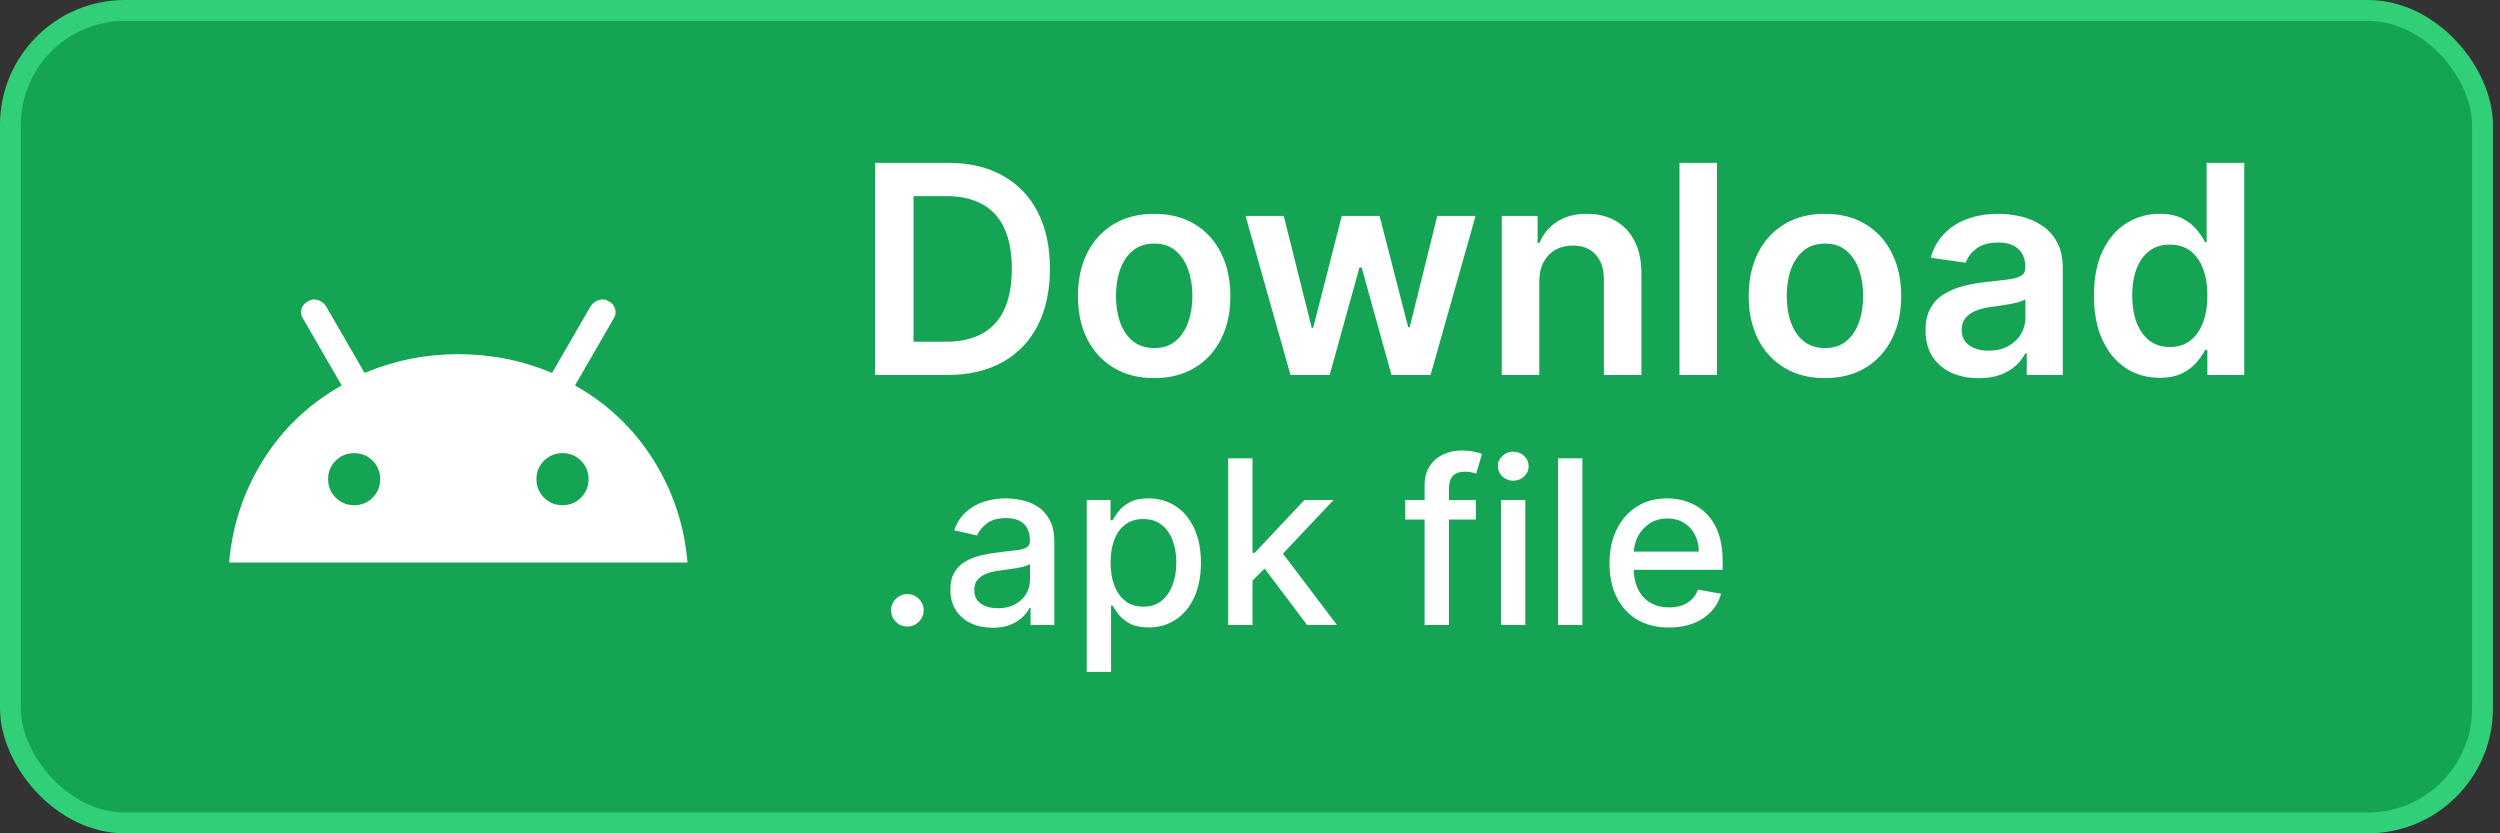
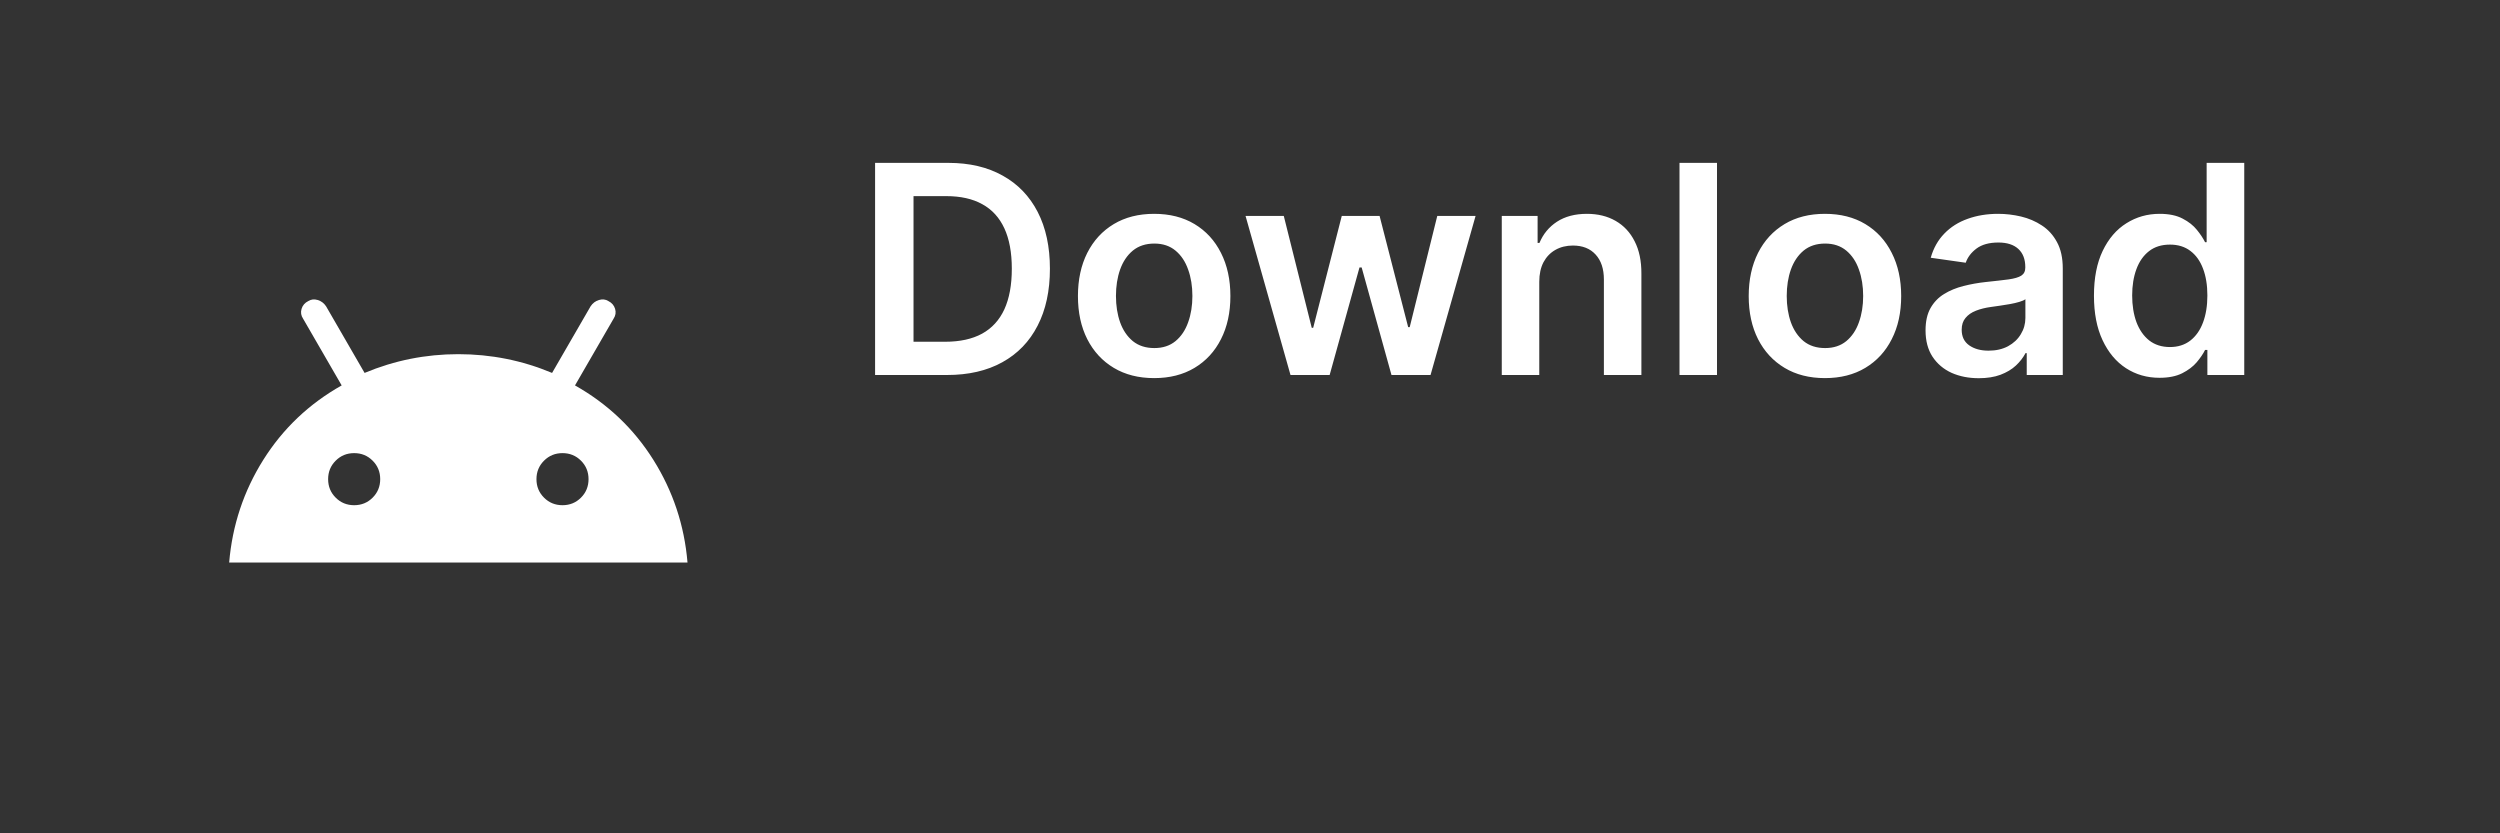
<svg xmlns="http://www.w3.org/2000/svg" width="120" height="40" viewBox="0 0 120 40" fill="none">
  <rect x="0" y="0" width="120" height="40" fill="#333333" stroke="none" />
-   <rect x="0.5" y="0.5" width="118.66" height="39" rx="5.5" fill="#14A454" stroke="#31D078" />
  <path d="M45.455 18H42.004V7.818H45.524C46.535 7.818 47.403 8.022 48.129 8.43C48.858 8.834 49.419 9.416 49.81 10.175C50.201 10.934 50.396 11.842 50.396 12.899C50.396 13.96 50.199 14.871 49.805 15.633C49.414 16.396 48.849 16.981 48.109 17.389C47.374 17.796 46.489 18 45.455 18ZM43.849 16.404H45.365C46.074 16.404 46.666 16.275 47.14 16.016C47.614 15.755 47.97 15.365 48.209 14.848C48.447 14.328 48.567 13.678 48.567 12.899C48.567 12.12 48.447 11.474 48.209 10.96C47.97 10.443 47.617 10.057 47.15 9.802C46.686 9.543 46.109 9.414 45.42 9.414H43.849V16.404ZM55.4 18.149C54.654 18.149 54.008 17.985 53.461 17.657C52.914 17.329 52.49 16.87 52.189 16.28C51.89 15.69 51.741 15.001 51.741 14.212C51.741 13.423 51.89 12.732 52.189 12.139C52.49 11.545 52.914 11.085 53.461 10.756C54.008 10.428 54.654 10.264 55.4 10.264C56.146 10.264 56.792 10.428 57.339 10.756C57.886 11.085 58.309 11.545 58.607 12.139C58.908 12.732 59.059 13.423 59.059 14.212C59.059 15.001 58.908 15.69 58.607 16.28C58.309 16.87 57.886 17.329 57.339 17.657C56.792 17.985 56.146 18.149 55.4 18.149ZM55.41 16.707C55.815 16.707 56.153 16.596 56.424 16.374C56.696 16.149 56.898 15.847 57.031 15.47C57.167 15.092 57.235 14.671 57.235 14.207C57.235 13.739 57.167 13.317 57.031 12.939C56.898 12.558 56.696 12.255 56.424 12.029C56.153 11.804 55.815 11.691 55.41 11.691C54.996 11.691 54.651 11.804 54.376 12.029C54.104 12.255 53.9 12.558 53.765 12.939C53.632 13.317 53.566 13.739 53.566 14.207C53.566 14.671 53.632 15.092 53.765 15.47C53.9 15.847 54.104 16.149 54.376 16.374C54.651 16.596 54.996 16.707 55.41 16.707ZM61.944 18L59.786 10.364H61.621L62.963 15.733H63.033L64.405 10.364H66.22L67.592 15.703H67.666L68.989 10.364H70.828L68.666 18H66.791L65.36 12.839H65.255L63.823 18H61.944ZM73.885 13.526V18H72.085V10.364H73.805V11.661H73.894C74.07 11.234 74.35 10.894 74.735 10.642C75.123 10.39 75.601 10.264 76.171 10.264C76.698 10.264 77.158 10.377 77.549 10.602C77.943 10.828 78.248 11.154 78.463 11.582C78.682 12.009 78.79 12.528 78.787 13.138V18H76.987V13.416C76.987 12.906 76.854 12.506 76.589 12.218C76.327 11.93 75.964 11.786 75.5 11.786C75.186 11.786 74.905 11.855 74.66 11.994C74.418 12.13 74.228 12.327 74.088 12.586C73.953 12.845 73.885 13.158 73.885 13.526ZM82.416 7.818V18H80.616V7.818H82.416ZM87.597 18.149C86.852 18.149 86.205 17.985 85.659 17.657C85.112 17.329 84.687 16.87 84.386 16.28C84.088 15.69 83.938 15.001 83.938 14.212C83.938 13.423 84.088 12.732 84.386 12.139C84.687 11.545 85.112 11.085 85.659 10.756C86.205 10.428 86.852 10.264 87.597 10.264C88.343 10.264 88.99 10.428 89.536 10.756C90.083 11.085 90.506 11.545 90.804 12.139C91.106 12.732 91.257 13.423 91.257 14.212C91.257 15.001 91.106 15.69 90.804 16.28C90.506 16.87 90.083 17.329 89.536 17.657C88.99 17.985 88.343 18.149 87.597 18.149ZM87.607 16.707C88.012 16.707 88.35 16.596 88.622 16.374C88.893 16.149 89.096 15.847 89.228 15.47C89.364 15.092 89.432 14.671 89.432 14.207C89.432 13.739 89.364 13.317 89.228 12.939C89.096 12.558 88.893 12.255 88.622 12.029C88.35 11.804 88.012 11.691 87.607 11.691C87.193 11.691 86.848 11.804 86.573 12.029C86.302 12.255 86.098 12.558 85.962 12.939C85.829 13.317 85.763 13.739 85.763 14.207C85.763 14.671 85.829 15.092 85.962 15.47C86.098 15.847 86.302 16.149 86.573 16.374C86.848 16.596 87.193 16.707 87.607 16.707ZM94.981 18.154C94.498 18.154 94.062 18.068 93.674 17.896C93.29 17.72 92.985 17.461 92.759 17.12C92.537 16.779 92.426 16.358 92.426 15.857C92.426 15.426 92.506 15.07 92.665 14.788C92.824 14.507 93.041 14.281 93.316 14.112C93.591 13.943 93.901 13.816 94.246 13.729C94.594 13.64 94.953 13.575 95.325 13.536C95.772 13.489 96.135 13.448 96.413 13.411C96.692 13.371 96.894 13.312 97.02 13.232C97.149 13.149 97.214 13.022 97.214 12.849V12.82C97.214 12.445 97.103 12.155 96.881 11.95C96.659 11.744 96.339 11.641 95.921 11.641C95.48 11.641 95.131 11.738 94.872 11.93C94.617 12.122 94.445 12.349 94.355 12.611L92.675 12.372C92.807 11.908 93.026 11.52 93.331 11.209C93.636 10.894 94.009 10.659 94.45 10.503C94.89 10.344 95.378 10.264 95.911 10.264C96.279 10.264 96.645 10.307 97.01 10.393C97.374 10.48 97.708 10.622 98.009 10.821C98.311 11.017 98.553 11.283 98.735 11.621C98.921 11.96 99.013 12.382 99.013 12.889V18H97.283V16.951H97.224C97.114 17.163 96.96 17.362 96.761 17.548C96.566 17.73 96.319 17.877 96.021 17.99C95.726 18.099 95.379 18.154 94.981 18.154ZM95.449 16.832C95.81 16.832 96.123 16.76 96.388 16.618C96.654 16.472 96.858 16.28 97 16.041C97.146 15.803 97.219 15.542 97.219 15.261V14.361C97.162 14.407 97.066 14.45 96.93 14.49C96.798 14.53 96.649 14.565 96.483 14.595C96.317 14.624 96.153 14.651 95.991 14.674C95.828 14.697 95.688 14.717 95.568 14.734C95.3 14.77 95.059 14.83 94.847 14.913C94.635 14.995 94.468 15.111 94.345 15.261C94.222 15.406 94.161 15.595 94.161 15.827C94.161 16.159 94.282 16.409 94.524 16.578C94.766 16.747 95.074 16.832 95.449 16.832ZM103.657 18.134C103.057 18.134 102.52 17.98 102.046 17.672C101.572 17.364 101.198 16.916 100.923 16.329C100.647 15.743 100.51 15.03 100.51 14.192C100.51 13.343 100.649 12.627 100.928 12.044C101.209 11.457 101.589 11.015 102.066 10.717C102.543 10.415 103.075 10.264 103.662 10.264C104.109 10.264 104.477 10.34 104.766 10.493C105.054 10.642 105.283 10.823 105.452 11.035C105.621 11.244 105.752 11.441 105.844 11.626H105.919V7.818H107.724V18H105.954V16.797H105.844C105.752 16.983 105.617 17.18 105.442 17.389C105.266 17.594 105.034 17.77 104.746 17.916C104.457 18.061 104.094 18.134 103.657 18.134ZM104.159 16.658C104.54 16.658 104.865 16.555 105.134 16.349C105.402 16.141 105.606 15.851 105.745 15.479C105.884 15.108 105.954 14.676 105.954 14.182C105.954 13.688 105.884 13.259 105.745 12.894C105.609 12.53 105.407 12.246 105.138 12.044C104.873 11.842 104.547 11.741 104.159 11.741C103.758 11.741 103.423 11.845 103.155 12.054C102.886 12.263 102.684 12.551 102.548 12.919C102.412 13.287 102.344 13.708 102.344 14.182C102.344 14.659 102.412 15.085 102.548 15.46C102.688 15.831 102.891 16.124 103.16 16.34C103.432 16.552 103.765 16.658 104.159 16.658Z" fill="white" />
-   <path d="M43.555 30.074C43.341 30.074 43.158 29.999 43.004 29.848C42.85 29.694 42.773 29.509 42.773 29.293C42.773 29.079 42.85 28.897 43.004 28.746C43.158 28.592 43.341 28.516 43.555 28.516C43.768 28.516 43.952 28.592 44.105 28.746C44.259 28.897 44.336 29.079 44.336 29.293C44.336 29.436 44.3 29.568 44.227 29.688C44.156 29.805 44.062 29.898 43.945 29.969C43.828 30.039 43.698 30.074 43.555 30.074ZM47.647 30.133C47.266 30.133 46.922 30.062 46.615 29.922C46.308 29.779 46.065 29.572 45.885 29.301C45.708 29.03 45.619 28.698 45.619 28.305C45.619 27.966 45.684 27.688 45.815 27.469C45.945 27.25 46.12 27.077 46.342 26.949C46.563 26.822 46.81 26.725 47.084 26.66C47.357 26.595 47.636 26.546 47.92 26.512C48.279 26.47 48.571 26.436 48.795 26.41C49.019 26.381 49.182 26.336 49.283 26.273C49.385 26.211 49.435 26.109 49.435 25.969V25.941C49.435 25.6 49.339 25.336 49.147 25.148C48.956 24.961 48.672 24.867 48.295 24.867C47.902 24.867 47.592 24.954 47.365 25.129C47.141 25.301 46.986 25.492 46.9 25.703L45.803 25.453C45.933 25.088 46.123 24.794 46.373 24.57C46.626 24.344 46.916 24.18 47.244 24.078C47.572 23.974 47.917 23.922 48.279 23.922C48.519 23.922 48.773 23.951 49.041 24.008C49.312 24.062 49.565 24.164 49.799 24.312C50.036 24.461 50.23 24.673 50.381 24.949C50.532 25.223 50.607 25.578 50.607 26.016V30H49.467V29.18H49.42C49.344 29.331 49.231 29.479 49.08 29.625C48.929 29.771 48.735 29.892 48.498 29.988C48.261 30.085 47.977 30.133 47.647 30.133ZM47.9 29.195C48.223 29.195 48.499 29.131 48.728 29.004C48.96 28.876 49.136 28.71 49.256 28.504C49.378 28.296 49.44 28.073 49.44 27.836V27.062C49.398 27.104 49.317 27.143 49.197 27.18C49.08 27.213 48.946 27.244 48.795 27.27C48.644 27.293 48.497 27.315 48.353 27.336C48.21 27.354 48.09 27.37 47.994 27.383C47.768 27.412 47.56 27.46 47.373 27.527C47.188 27.595 47.04 27.693 46.928 27.82C46.818 27.945 46.764 28.112 46.764 28.32C46.764 28.609 46.87 28.828 47.084 28.977C47.297 29.122 47.57 29.195 47.9 29.195ZM52.163 32.25V24H53.304V24.973H53.401C53.469 24.848 53.567 24.703 53.694 24.539C53.822 24.375 53.999 24.232 54.226 24.109C54.452 23.984 54.752 23.922 55.124 23.922C55.608 23.922 56.041 24.044 56.421 24.289C56.801 24.534 57.099 24.887 57.315 25.348C57.534 25.809 57.644 26.363 57.644 27.012C57.644 27.66 57.535 28.216 57.319 28.68C57.103 29.141 56.806 29.496 56.429 29.746C56.051 29.994 55.62 30.117 55.136 30.117C54.771 30.117 54.473 30.056 54.241 29.934C54.012 29.811 53.832 29.668 53.702 29.504C53.572 29.34 53.472 29.194 53.401 29.066H53.331V32.25H52.163ZM53.308 27C53.308 27.422 53.369 27.792 53.491 28.109C53.614 28.427 53.791 28.676 54.023 28.855C54.254 29.033 54.538 29.121 54.874 29.121C55.223 29.121 55.515 29.029 55.749 28.844C55.983 28.656 56.16 28.402 56.28 28.082C56.403 27.762 56.464 27.401 56.464 27C56.464 26.604 56.404 26.249 56.284 25.934C56.167 25.619 55.99 25.37 55.753 25.188C55.519 25.005 55.226 24.914 54.874 24.914C54.535 24.914 54.249 25.001 54.015 25.176C53.783 25.35 53.607 25.594 53.487 25.906C53.367 26.219 53.308 26.583 53.308 27ZM60.026 27.965L60.019 26.539H60.222L62.612 24H64.011L61.284 26.891H61.101L60.026 27.965ZM58.952 30V22H60.12V30H58.952ZM62.741 30L60.593 27.148L61.398 26.332L64.175 30H62.741ZM70.842 24V24.938H67.451V24H70.842ZM68.381 30V23.305C68.381 22.93 68.463 22.619 68.627 22.371C68.791 22.121 69.008 21.935 69.279 21.812C69.55 21.688 69.844 21.625 70.162 21.625C70.397 21.625 70.597 21.645 70.764 21.684C70.93 21.72 71.054 21.754 71.135 21.785L70.861 22.73C70.807 22.715 70.736 22.697 70.65 22.676C70.564 22.652 70.46 22.641 70.338 22.641C70.054 22.641 69.851 22.711 69.728 22.852C69.609 22.992 69.549 23.195 69.549 23.461V30H68.381ZM72.047 30V24H73.215V30H72.047ZM72.637 23.074C72.434 23.074 72.259 23.006 72.113 22.871C71.97 22.733 71.898 22.569 71.898 22.379C71.898 22.186 71.97 22.022 72.113 21.887C72.259 21.749 72.434 21.68 72.637 21.68C72.84 21.68 73.013 21.749 73.156 21.887C73.302 22.022 73.375 22.186 73.375 22.379C73.375 22.569 73.302 22.733 73.156 22.871C73.013 23.006 72.84 23.074 72.637 23.074ZM75.954 22V30H74.786V22H75.954ZM80.111 30.121C79.52 30.121 79.011 29.995 78.584 29.742C78.159 29.487 77.831 29.129 77.6 28.668C77.37 28.204 77.256 27.662 77.256 27.039C77.256 26.424 77.37 25.883 77.6 25.414C77.831 24.945 78.154 24.579 78.568 24.316C78.985 24.053 79.472 23.922 80.029 23.922C80.368 23.922 80.696 23.978 81.014 24.09C81.331 24.202 81.617 24.378 81.869 24.617C82.122 24.857 82.321 25.168 82.467 25.551C82.613 25.931 82.686 26.393 82.686 26.938V27.352H77.916V26.477H81.541C81.541 26.169 81.478 25.897 81.353 25.66C81.228 25.421 81.053 25.232 80.826 25.094C80.602 24.956 80.339 24.887 80.037 24.887C79.709 24.887 79.422 24.967 79.178 25.129C78.936 25.288 78.748 25.496 78.615 25.754C78.485 26.009 78.42 26.287 78.42 26.586V27.27C78.42 27.671 78.49 28.012 78.631 28.293C78.774 28.574 78.973 28.789 79.228 28.938C79.484 29.083 79.782 29.156 80.123 29.156C80.344 29.156 80.546 29.125 80.728 29.062C80.911 28.997 81.068 28.901 81.201 28.773C81.334 28.646 81.436 28.488 81.506 28.301L82.611 28.5C82.523 28.826 82.364 29.111 82.135 29.355C81.908 29.598 81.623 29.787 81.279 29.922C80.938 30.055 80.549 30.121 80.111 30.121Z" fill="white" />
  <path d="M11 27C11.15 25.217 11.696 23.575 12.637 22.075C13.579 20.575 14.833 19.383 16.4 18.5L14.55 15.3C14.45 15.15 14.425 14.992 14.475 14.825C14.525 14.658 14.633 14.533 14.8 14.45C14.933 14.367 15.083 14.35 15.25 14.4C15.417 14.45 15.55 14.55 15.65 14.7L17.5 17.9C18.933 17.3 20.433 17 22 17C23.567 17 25.067 17.3 26.5 17.9L28.35 14.7C28.45 14.55 28.583 14.45 28.75 14.4C28.917 14.35 29.067 14.367 29.2 14.45C29.367 14.533 29.475 14.658 29.525 14.825C29.575 14.992 29.55 15.15 29.45 15.3L27.6 18.5C29.167 19.383 30.421 20.575 31.363 22.075C32.304 23.575 32.85 25.217 33 27H11ZM17 24.25C17.35 24.25 17.646 24.129 17.887 23.887C18.129 23.646 18.25 23.35 18.25 23C18.25 22.65 18.129 22.354 17.887 22.113C17.646 21.871 17.35 21.75 17 21.75C16.65 21.75 16.354 21.871 16.113 22.113C15.871 22.354 15.75 22.65 15.75 23C15.75 23.35 15.871 23.646 16.113 23.887C16.354 24.129 16.65 24.25 17 24.25ZM27 24.25C27.35 24.25 27.646 24.129 27.887 23.887C28.129 23.646 28.25 23.35 28.25 23C28.25 22.65 28.129 22.354 27.887 22.113C27.646 21.871 27.35 21.75 27 21.75C26.65 21.75 26.354 21.871 26.113 22.113C25.871 22.354 25.75 22.65 25.75 23C25.75 23.35 25.871 23.646 26.113 23.887C26.354 24.129 26.65 24.25 27 24.25Z" fill="white" />
</svg>